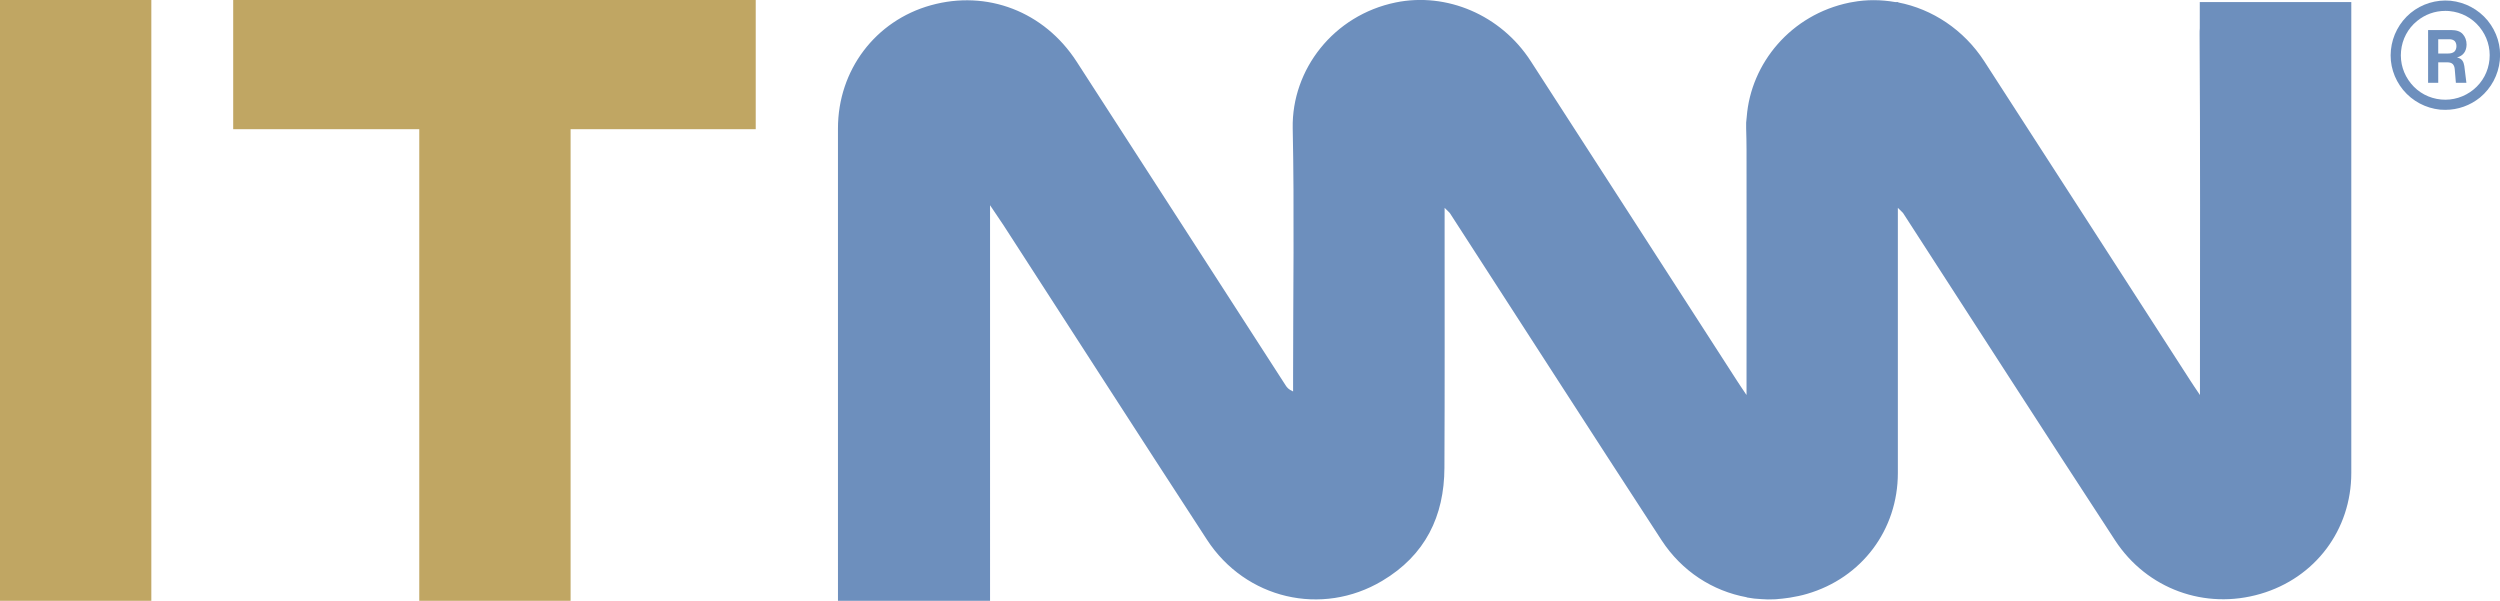
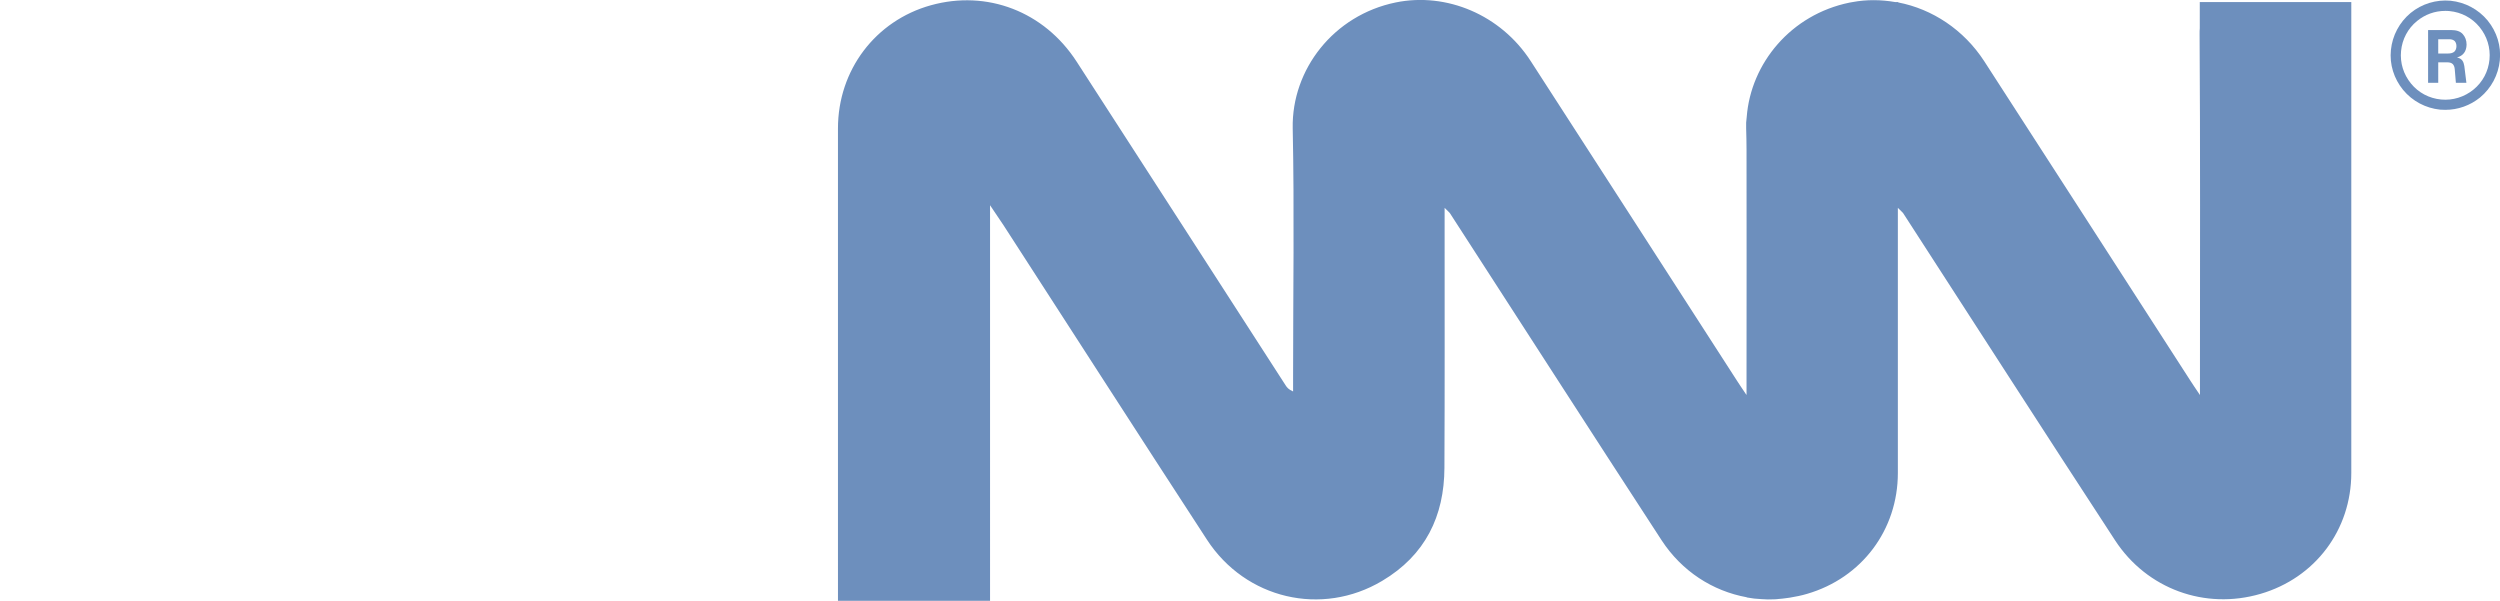
<svg xmlns="http://www.w3.org/2000/svg" version="1.1" id="Layer_1" x="0px" y="0px" viewBox="0 0 133.15 32" style="enable-background:new 0 0 133.15 32;" xml:space="preserve">
  <style type="text/css">
	.st0{fill:#FFFFFF;}
	.st1{fill:#C0A663;}
	.st2{fill:#6D8FBD;}
</style>
  <g>
-     <polygon class="st1" points="12.42,6.88 22.33,6.88 22.33,32 30.39,32 30.39,6.88 40.25,6.88 40.25,0 12.42,0  " />
-     <rect class="st1" width="8.06" height="32" />
-   </g>
+     </g>
  <g>
    <path class="st2" d="M117.16,0.11v1.4c-0.01,0.09-0.01,0.18-0.01,0.29c0.04,6.05,0.02,12.11,0.02,18.16v1.08   c-0.26-0.39-0.38-0.56-0.5-0.75c-3.66-5.67-7.32-11.36-10.99-17.03c-1.09-1.68-2.77-2.78-4.58-3.13V0.11h-0.16   c-0.75-0.13-1.52-0.14-2.27,0c-0.06,0.01-0.12,0.02-0.17,0.03c-3.11,0.64-5.25,3.22-5.47,6.09C93,6.43,92.99,6.63,93,6.84   c0.01,0.37,0.02,0.75,0.02,1.12c0.01,4,0,8,0,12v1.08c-0.26-0.39-0.38-0.56-0.5-0.75c-3.66-5.67-7.32-11.36-10.99-17.03   c-1.6-2.48-4.5-3.68-7.19-3.13c-3.32,0.68-5.55,3.58-5.49,6.7c0.09,4.4,0.02,8.81,0.02,13.21v0.81c-0.25-0.11-0.33-0.22-0.4-0.33   c-3.71-5.74-7.41-11.5-11.13-17.24c-1.73-2.67-4.77-3.83-7.76-3c-2.95,0.82-4.95,3.45-4.95,6.56c0,6.99,0,13.98,0,20.97V32h8.1   V10.93c0.32,0.48,0.52,0.77,0.72,1.07c3.61,5.58,7.2,11.17,10.83,16.74c2.06,3.17,6.12,4.11,9.33,2.2   c2.31-1.37,3.31-3.46,3.32-6.02c0.02-4.26,0.01-8.53,0.01-12.79v-1.06c0.21,0.21,0.25,0.24,0.28,0.28   c3.76,5.81,7.5,11.63,11.28,17.43c1.08,1.65,2.72,2.7,4.53,3.03v0.01c0.26,0.05,0.53,0.08,0.79,0.09c0.22,0.02,0.45,0.02,0.67,0.01   c0.08,0,0.16-0.01,0.25-0.02c0.12-0.01,0.24-0.02,0.37-0.04c0.08-0.01,0.15-0.02,0.22-0.03c0.3-0.05,0.61-0.11,0.91-0.2   c2.92-0.85,4.84-3.41,4.84-6.44v-3.47v-5.6v-5.05c0.2,0.2,0.25,0.24,0.28,0.28c3.76,5.81,7.5,11.63,11.29,17.43   c1.7,2.6,4.8,3.71,7.74,2.85c2.92-0.85,4.84-3.41,4.84-6.44c0-6.96,0-13.93,0-20.89V0.11H117.16z" />
    <g>
      <g>
        <path class="st2" d="M130.86,3.06c0.13,0.03,0.22,0.08,0.28,0.16c0.06,0.08,0.09,0.18,0.11,0.3l0.11,0.89h-0.56l-0.06-0.72     c-0.01-0.13-0.05-0.22-0.11-0.28c-0.06-0.06-0.16-0.09-0.29-0.09h-0.48v1.09h-0.54V1.6h1.22c0.29,0,0.5,0.07,0.63,0.22     c0.13,0.15,0.2,0.33,0.2,0.56C131.36,2.74,131.19,2.97,130.86,3.06z M129.86,2.09v0.76h0.52c0.15,0,0.26-0.03,0.34-0.1     c0.07-0.07,0.11-0.17,0.11-0.29c0-0.11-0.03-0.2-0.09-0.27c-0.06-0.06-0.16-0.1-0.28-0.1H129.86z" />
      </g>
    </g>
    <g>
      <path class="st2" d="M130.24,5.85c-0.09,0-0.19-0.01-0.28-0.01c-0.77-0.08-1.47-0.45-1.97-1.05c-0.49-0.6-0.73-1.36-0.65-2.13    c0.08-0.77,0.45-1.47,1.05-1.97c0.6-0.49,1.36-0.72,2.13-0.65c0.77,0.08,1.47,0.45,1.97,1.05c0.49,0.6,0.73,1.36,0.65,2.13    c-0.08,0.77-0.45,1.47-1.05,1.97C131.56,5.62,130.91,5.85,130.24,5.85z M130.23,0.58c-0.55,0-1.07,0.19-1.5,0.54    c-0.49,0.4-0.79,0.97-0.85,1.6c-0.06,0.63,0.13,1.24,0.53,1.73c0.4,0.49,0.97,0.79,1.6,0.85c0.62,0.06,1.24-0.13,1.73-0.53    c0.49-0.4,0.79-0.97,0.85-1.6c0.06-0.63-0.13-1.24-0.53-1.73c-0.4-0.49-0.97-0.79-1.6-0.85C130.38,0.58,130.31,0.58,130.23,0.58z" />
    </g>
  </g>
</svg>